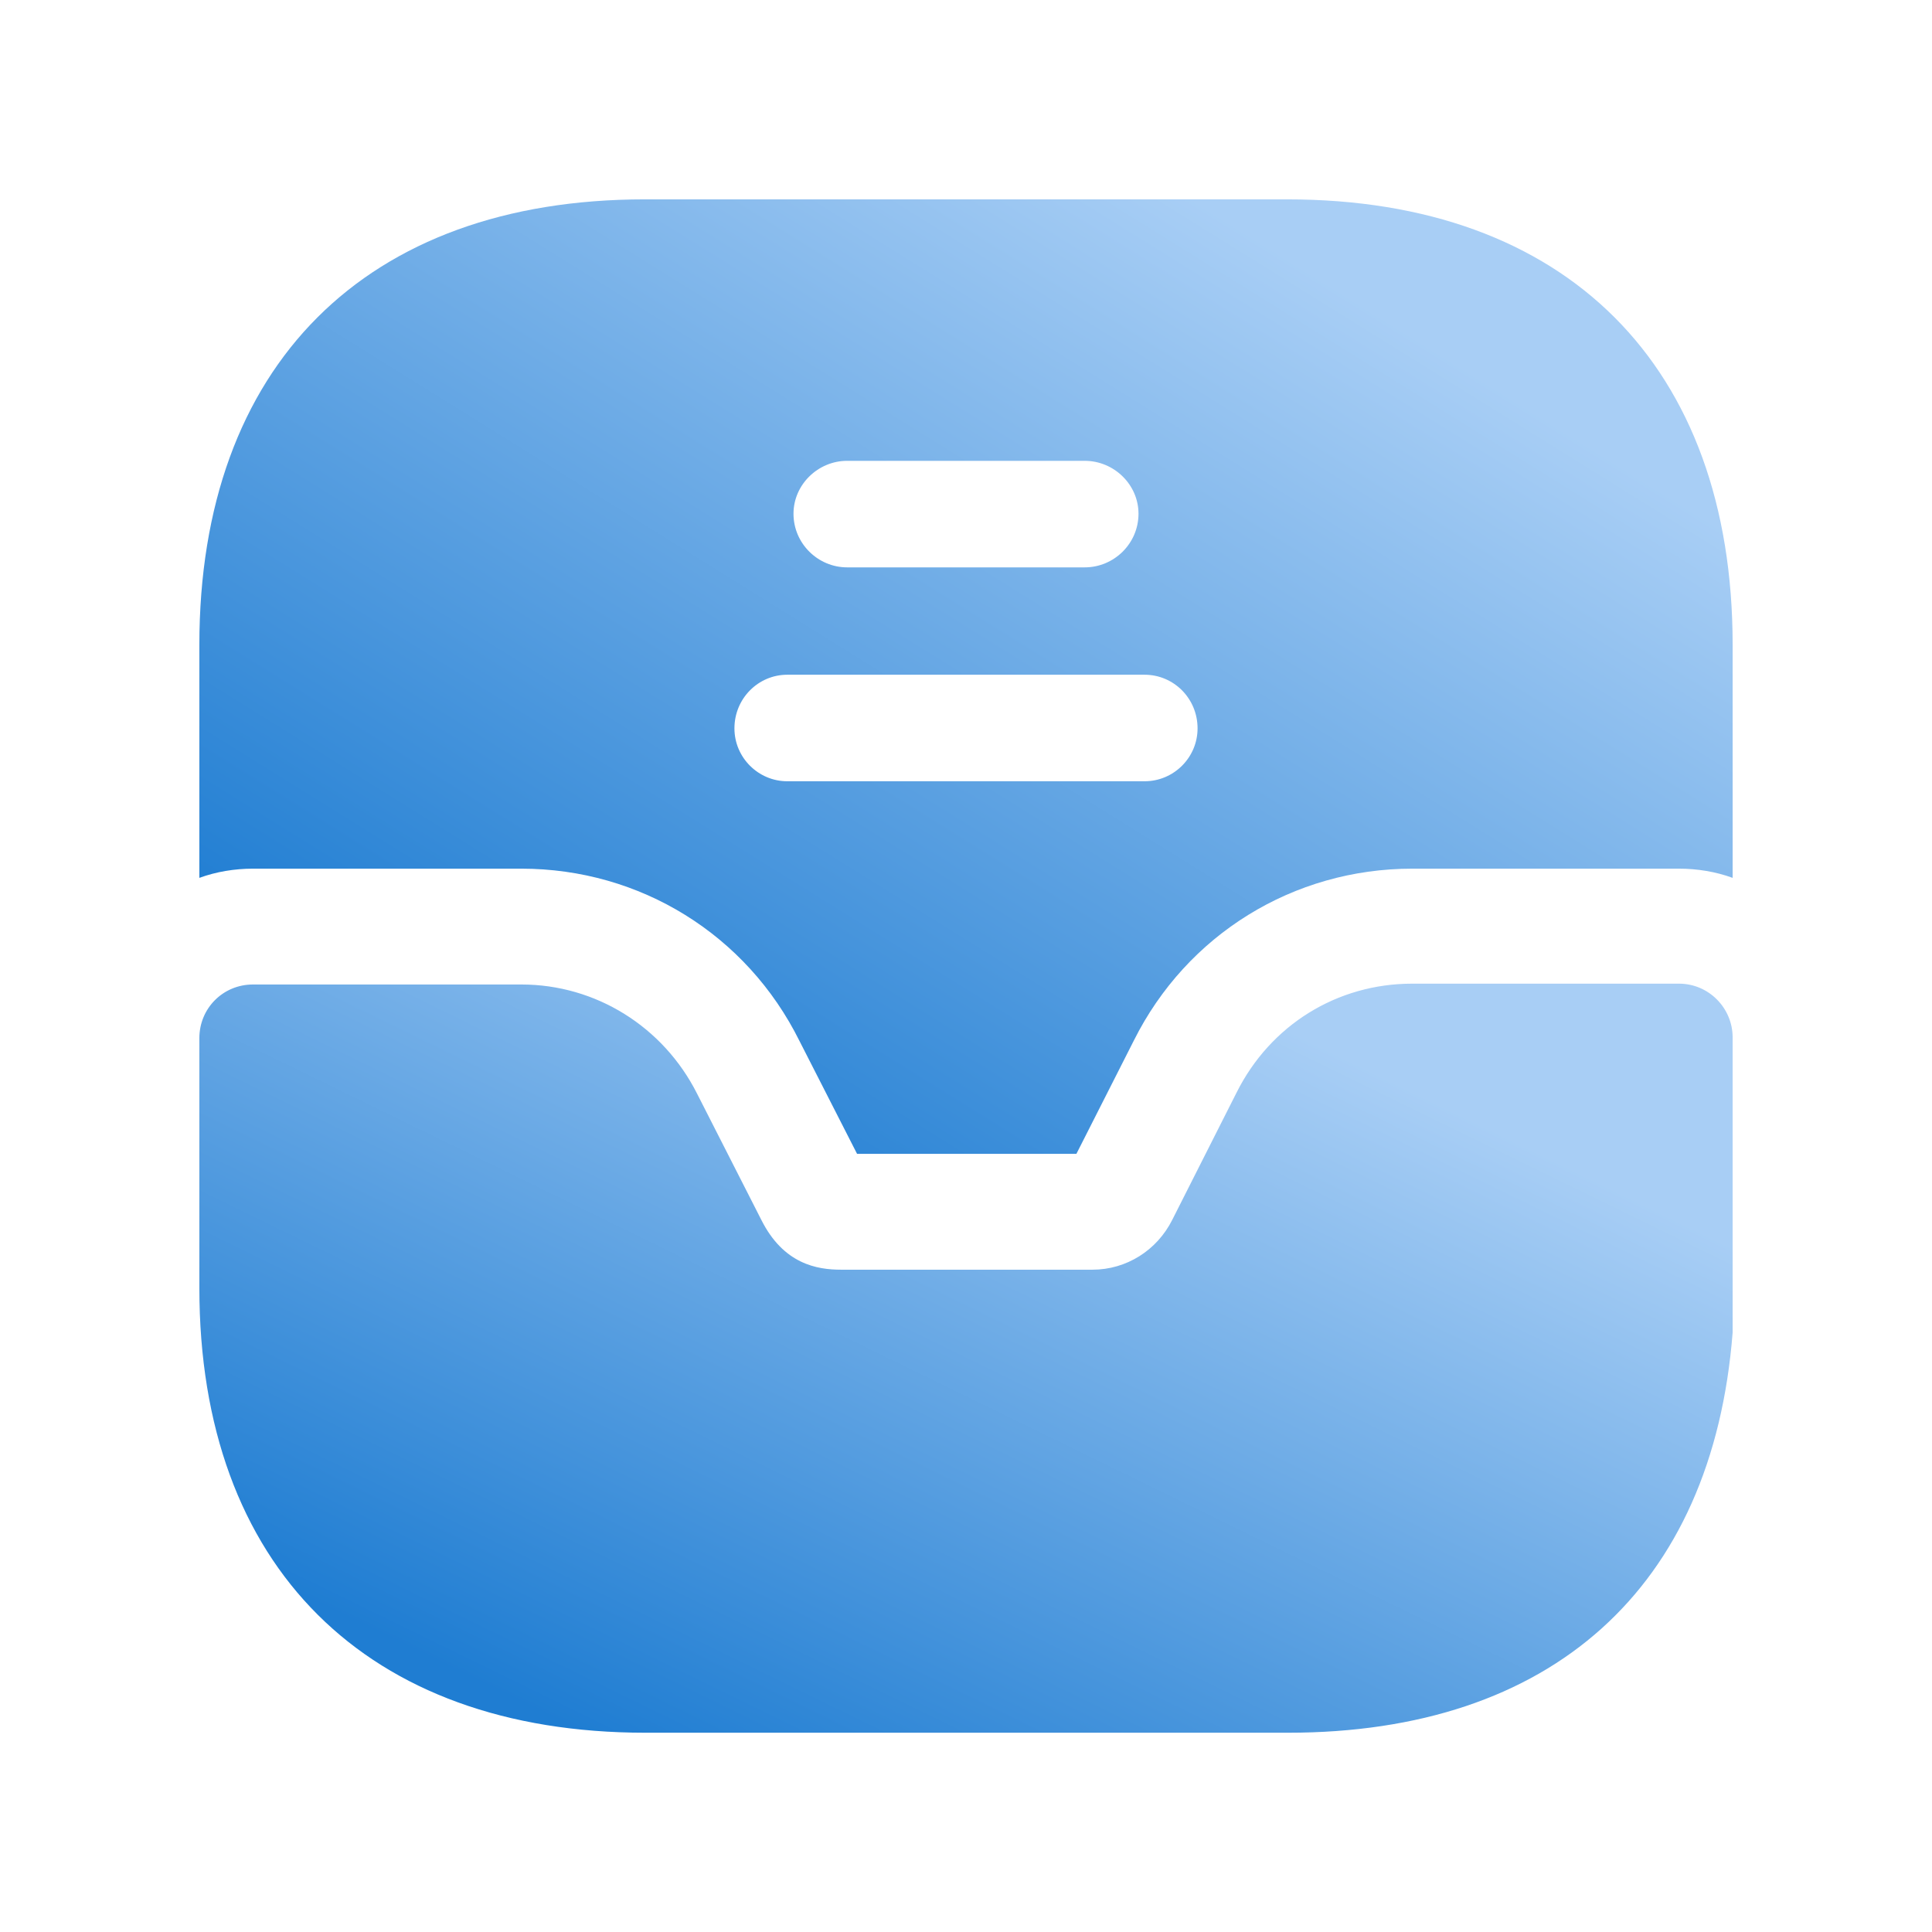
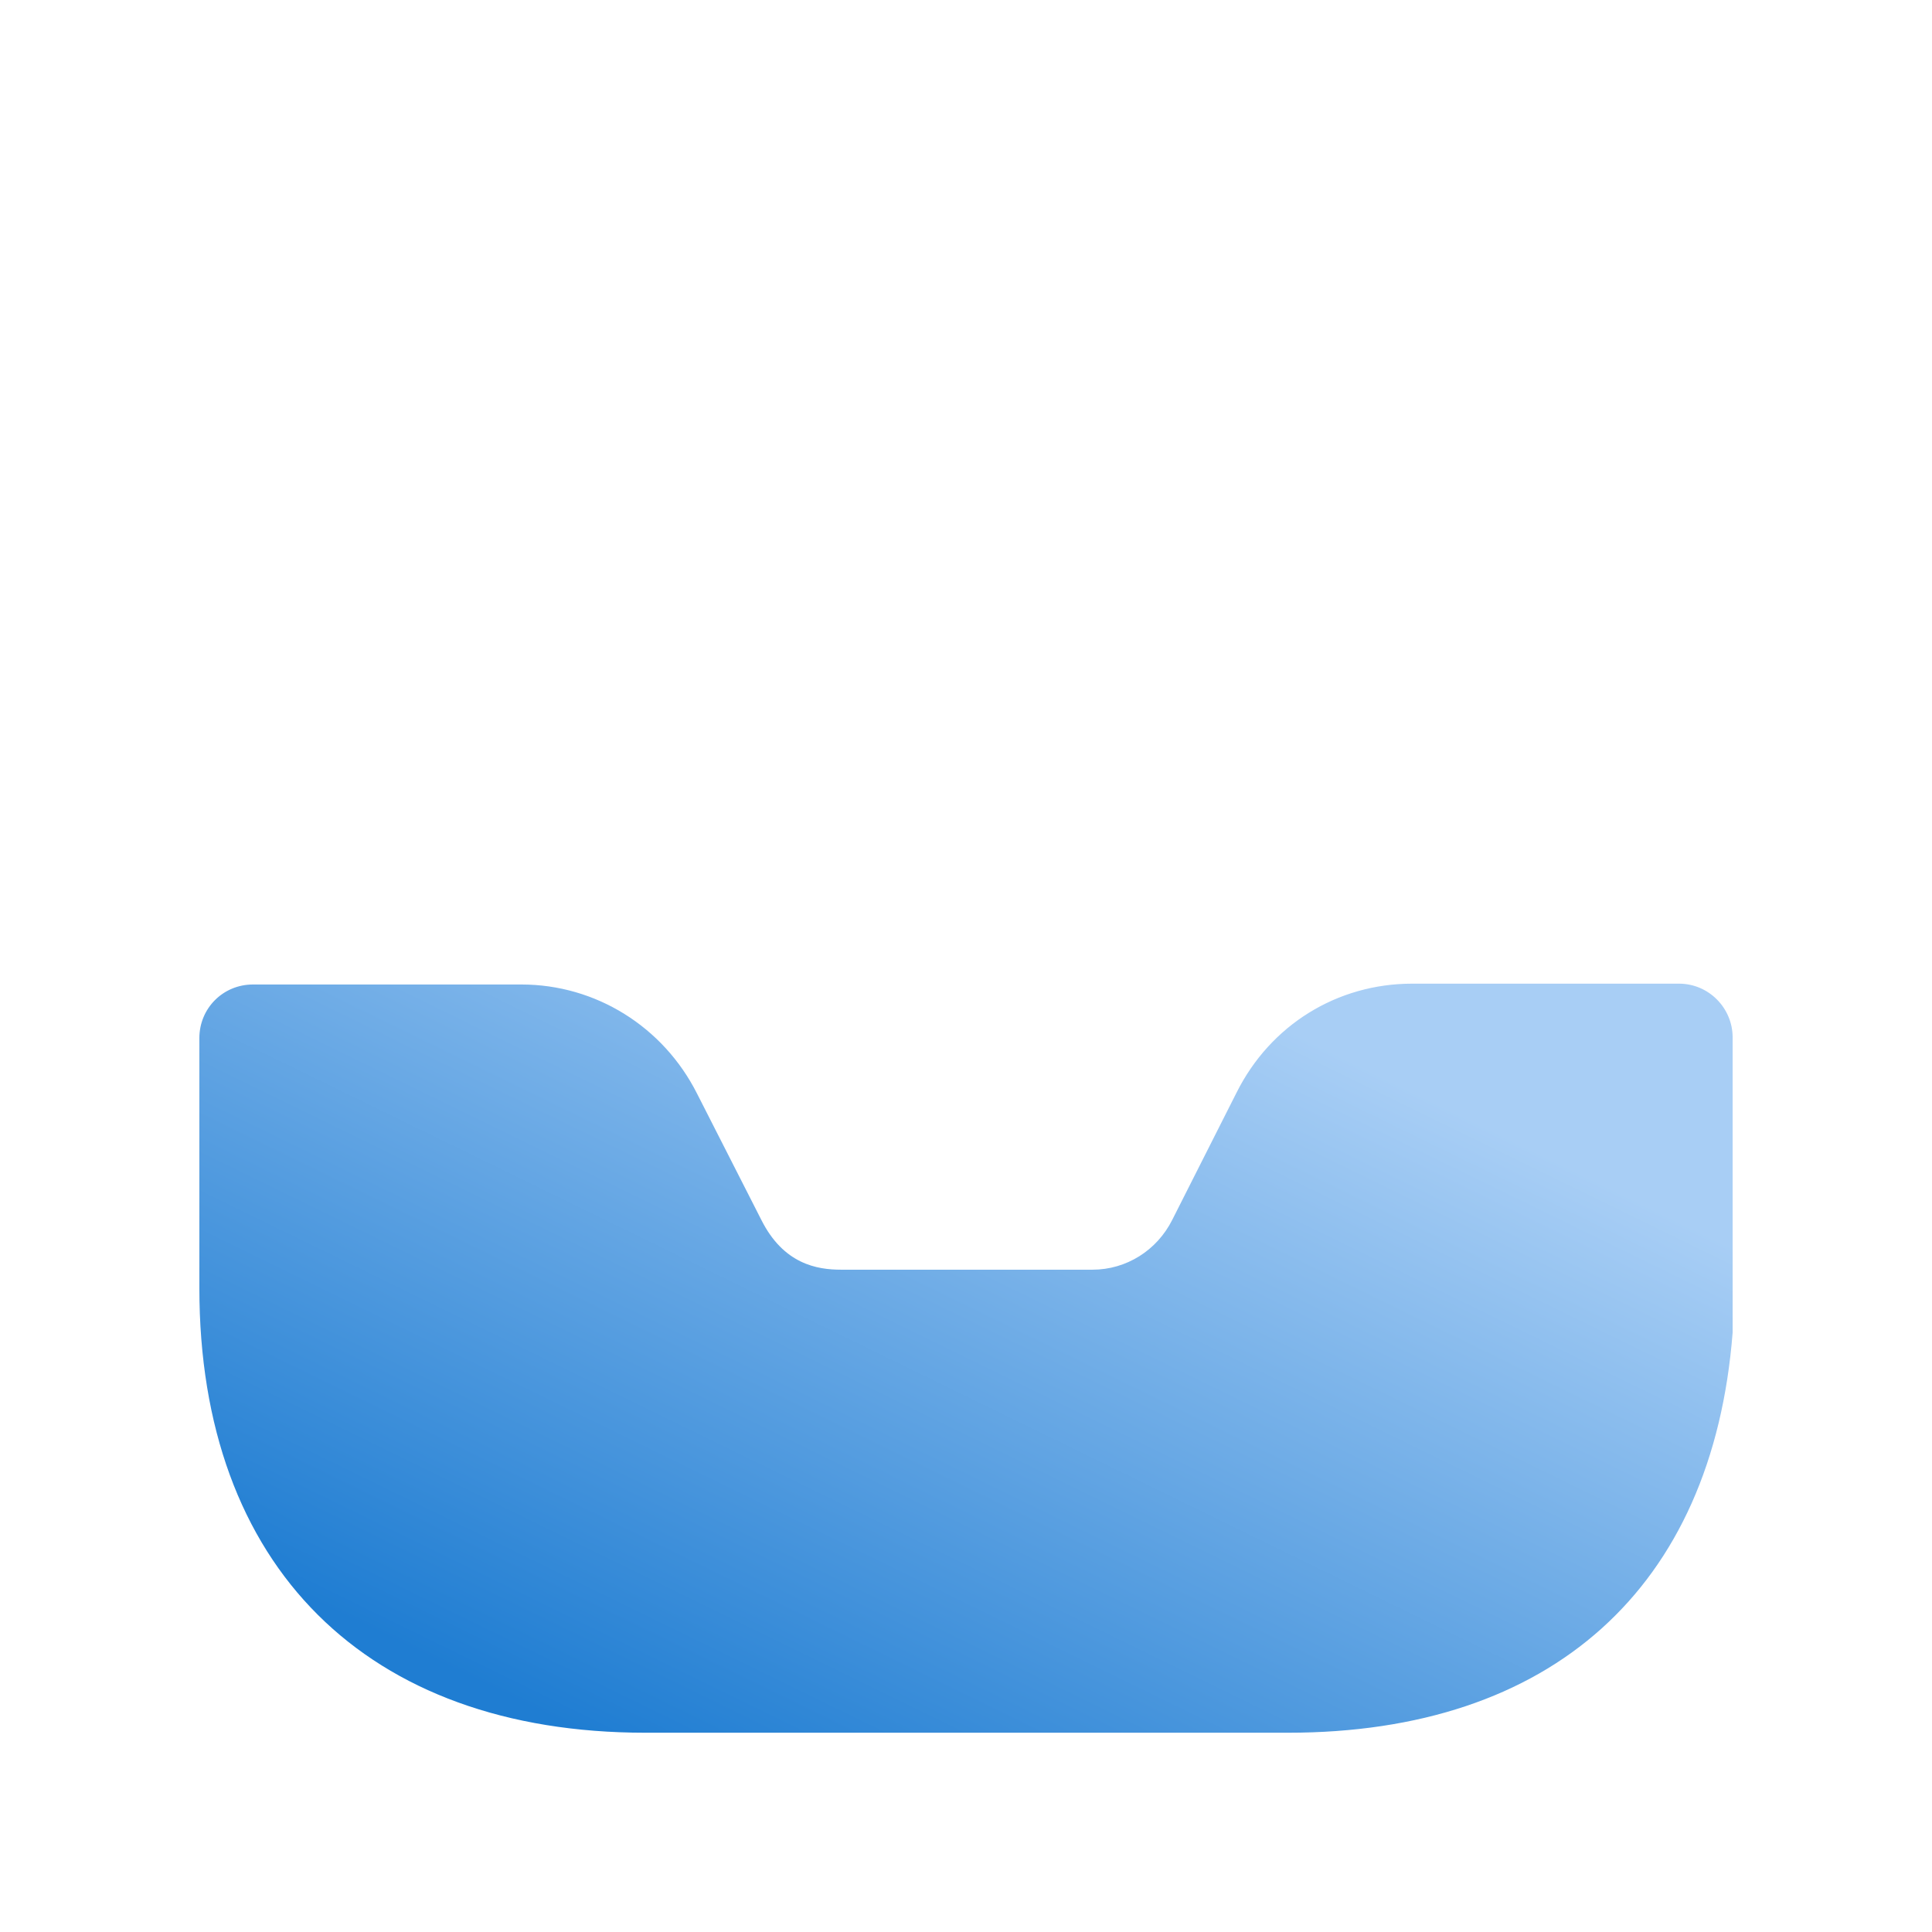
<svg xmlns="http://www.w3.org/2000/svg" width="21" height="21" viewBox="0 0 21 21" fill="none">
  <path d="M18.25 10.692H15.35C14.533 10.692 13.808 11.142 13.441 11.876L12.742 13.259C12.575 13.592 12.242 13.801 11.875 13.801H9.142C8.883 13.801 8.517 13.742 8.275 13.259L7.575 11.884C7.208 11.159 6.475 10.701 5.667 10.701H2.75C2.425 10.701 2.167 10.959 2.167 11.284V14.001C2.167 17.026 3.983 18.834 7.016 18.834H14C16.858 18.834 18.616 17.267 18.833 14.484V11.276C18.833 10.959 18.575 10.692 18.25 10.692Z" fill="url(#paint0_linear_4990_5982)" />
-   <path d="M13.992 2.167H7.008C3.975 2.167 2.167 3.975 2.167 7.009V9.542C2.35 9.475 2.55 9.442 2.75 9.442H5.667C6.958 9.442 8.117 10.159 8.691 11.317L9.316 12.542H11.7L12.325 11.309C12.9 10.159 14.058 9.442 15.35 9.442H18.25C18.45 9.442 18.65 9.475 18.833 9.542V7.009C18.833 3.975 17.025 2.167 13.992 2.167ZM9.208 5.009H11.791C12.108 5.009 12.375 5.267 12.375 5.584C12.375 5.909 12.108 6.167 11.791 6.167H9.208C8.892 6.167 8.625 5.909 8.625 5.584C8.625 5.267 8.892 5.009 9.208 5.009ZM12.441 8.492H8.558C8.242 8.492 7.983 8.234 7.983 7.917C7.983 7.592 8.242 7.334 8.558 7.334H12.441C12.758 7.334 13.017 7.592 13.017 7.917C13.017 8.234 12.758 8.492 12.441 8.492Z" fill="url(#paint1_linear_4990_5982)" />
  <defs>
    <linearGradient id="paint0_linear_4990_5982" x1="4.703" y1="18.053" x2="9.206" y2="8.835" gradientUnits="userSpaceOnUse">
      <stop stop-color="#1F7DD2" />
      <stop offset="1" stop-color="#A8CEF5" />
    </linearGradient>
    <linearGradient id="paint1_linear_4990_5982" x1="4.703" y1="11.547" x2="11.231" y2="1.06" gradientUnits="userSpaceOnUse">
      <stop stop-color="#1F7DD2" />
      <stop offset="1" stop-color="#A8CEF5" />
    </linearGradient>
  </defs>
</svg>